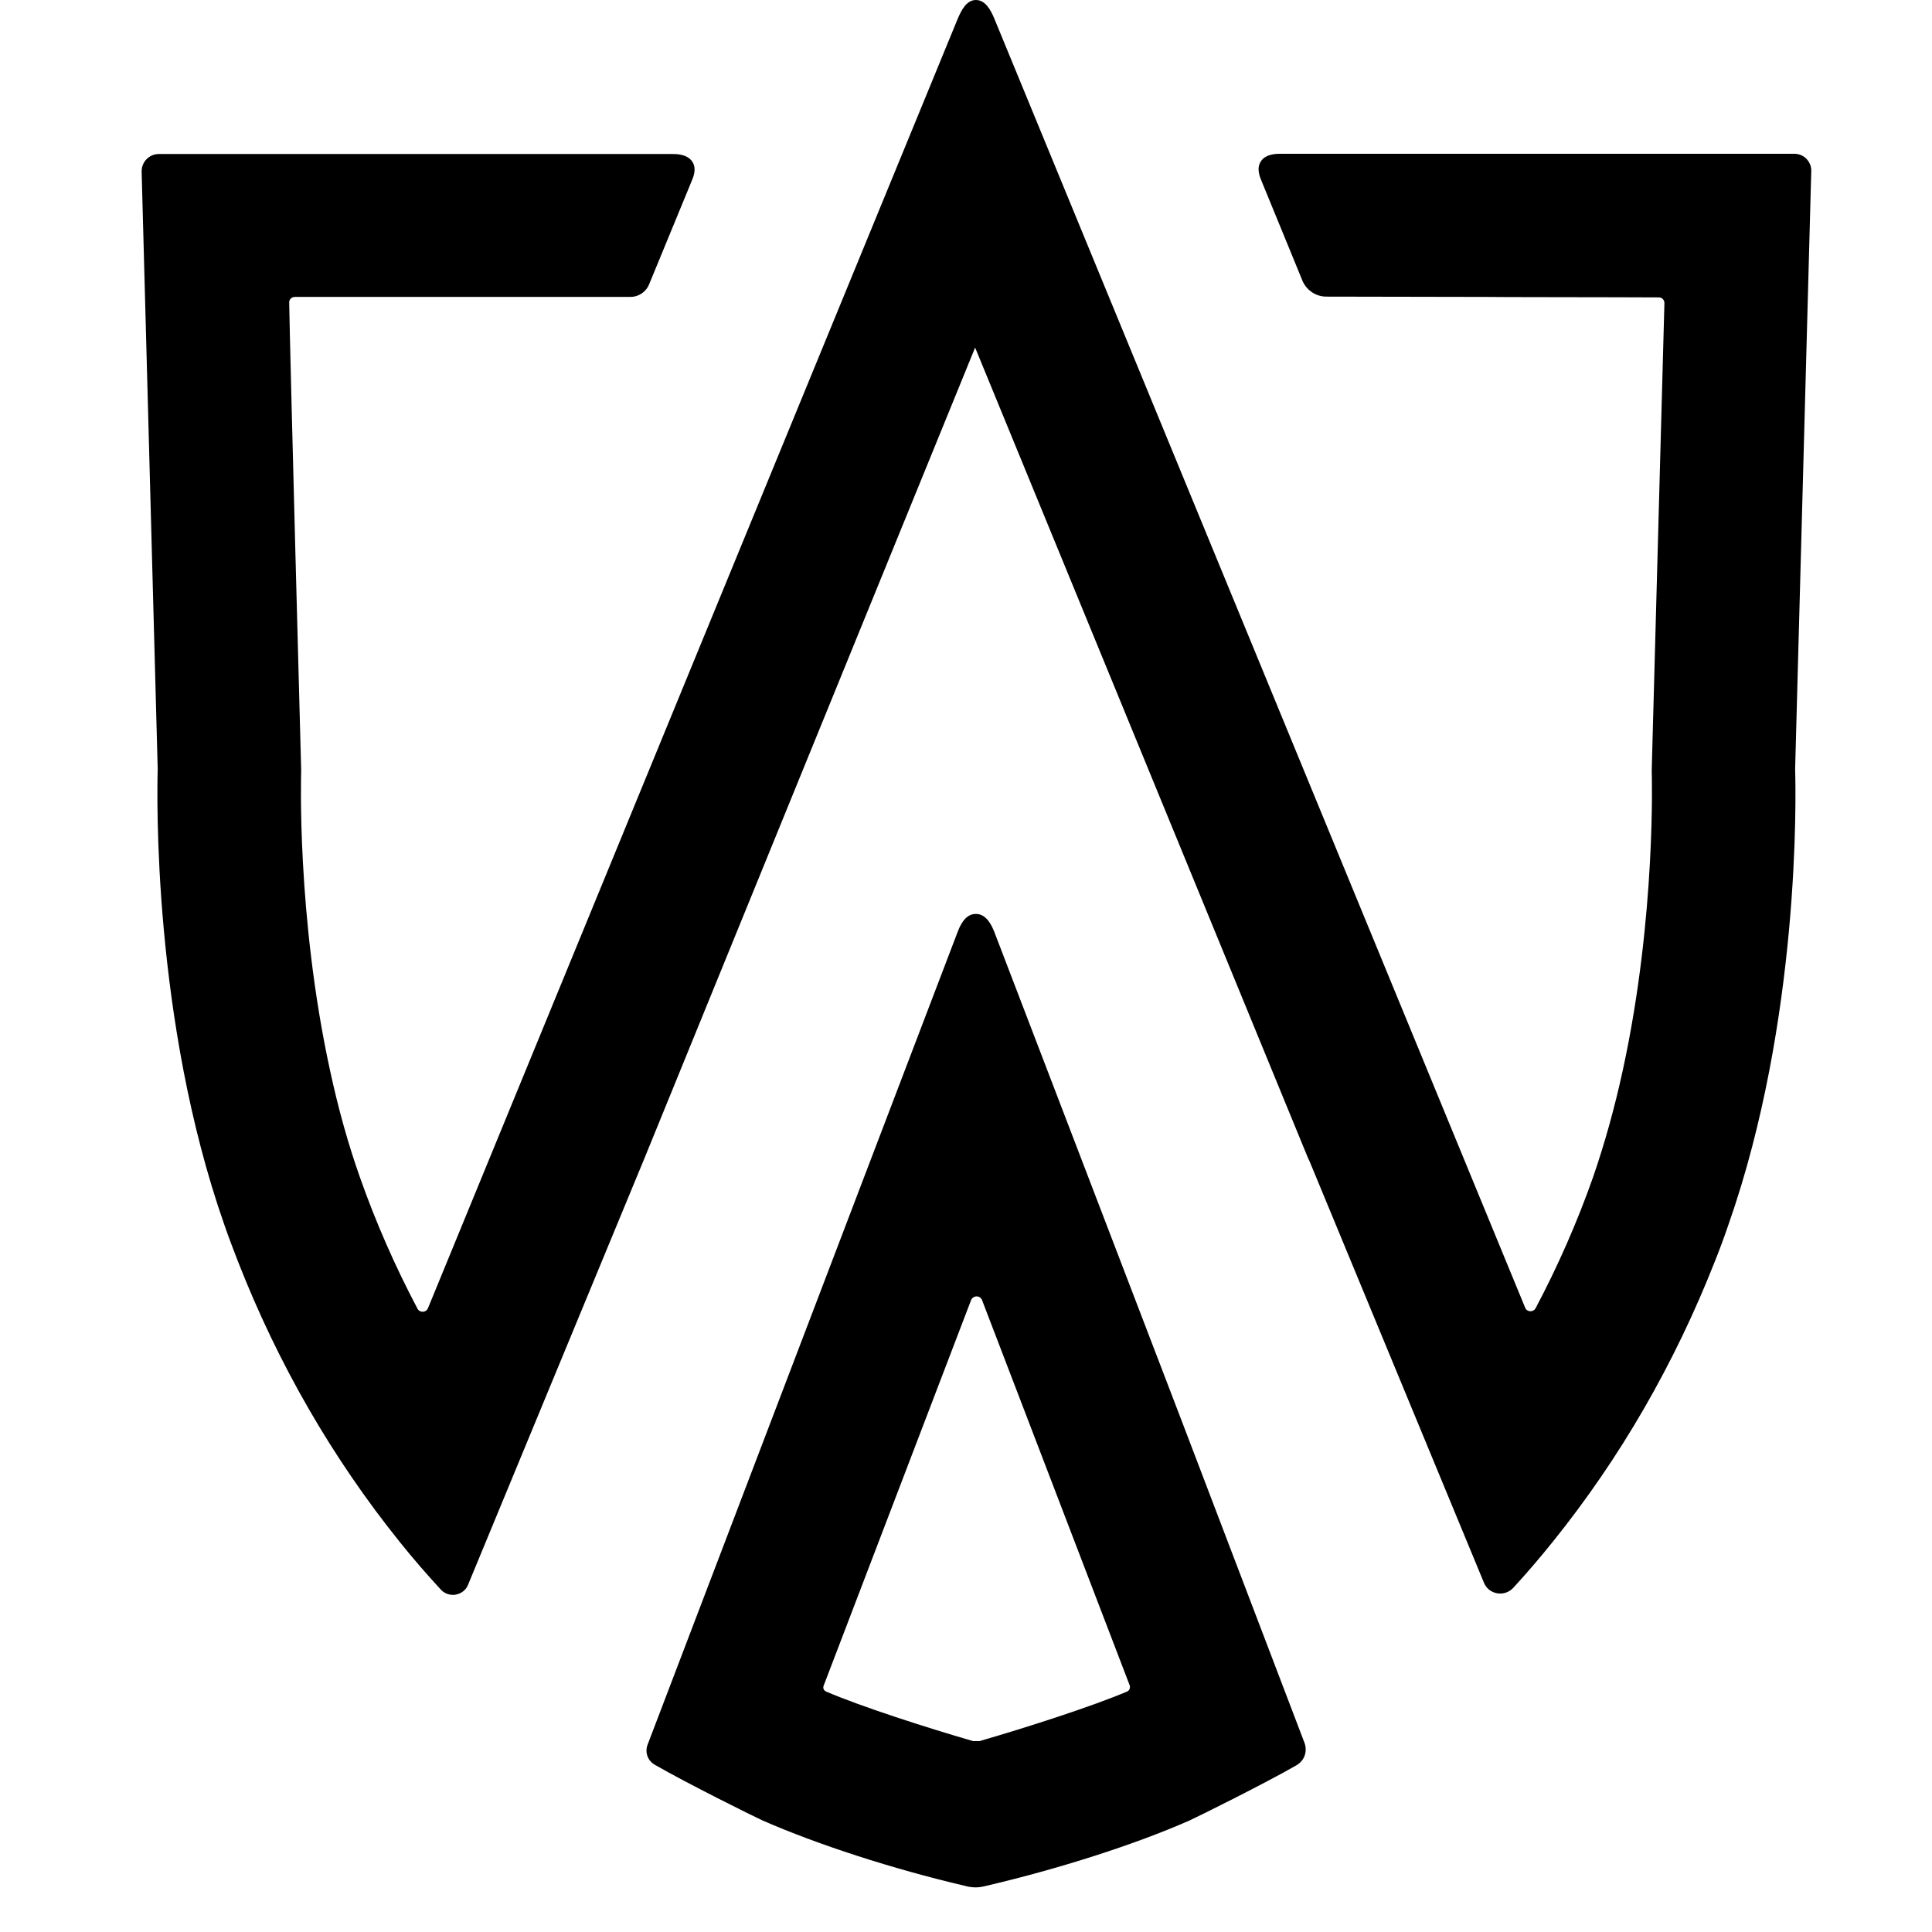
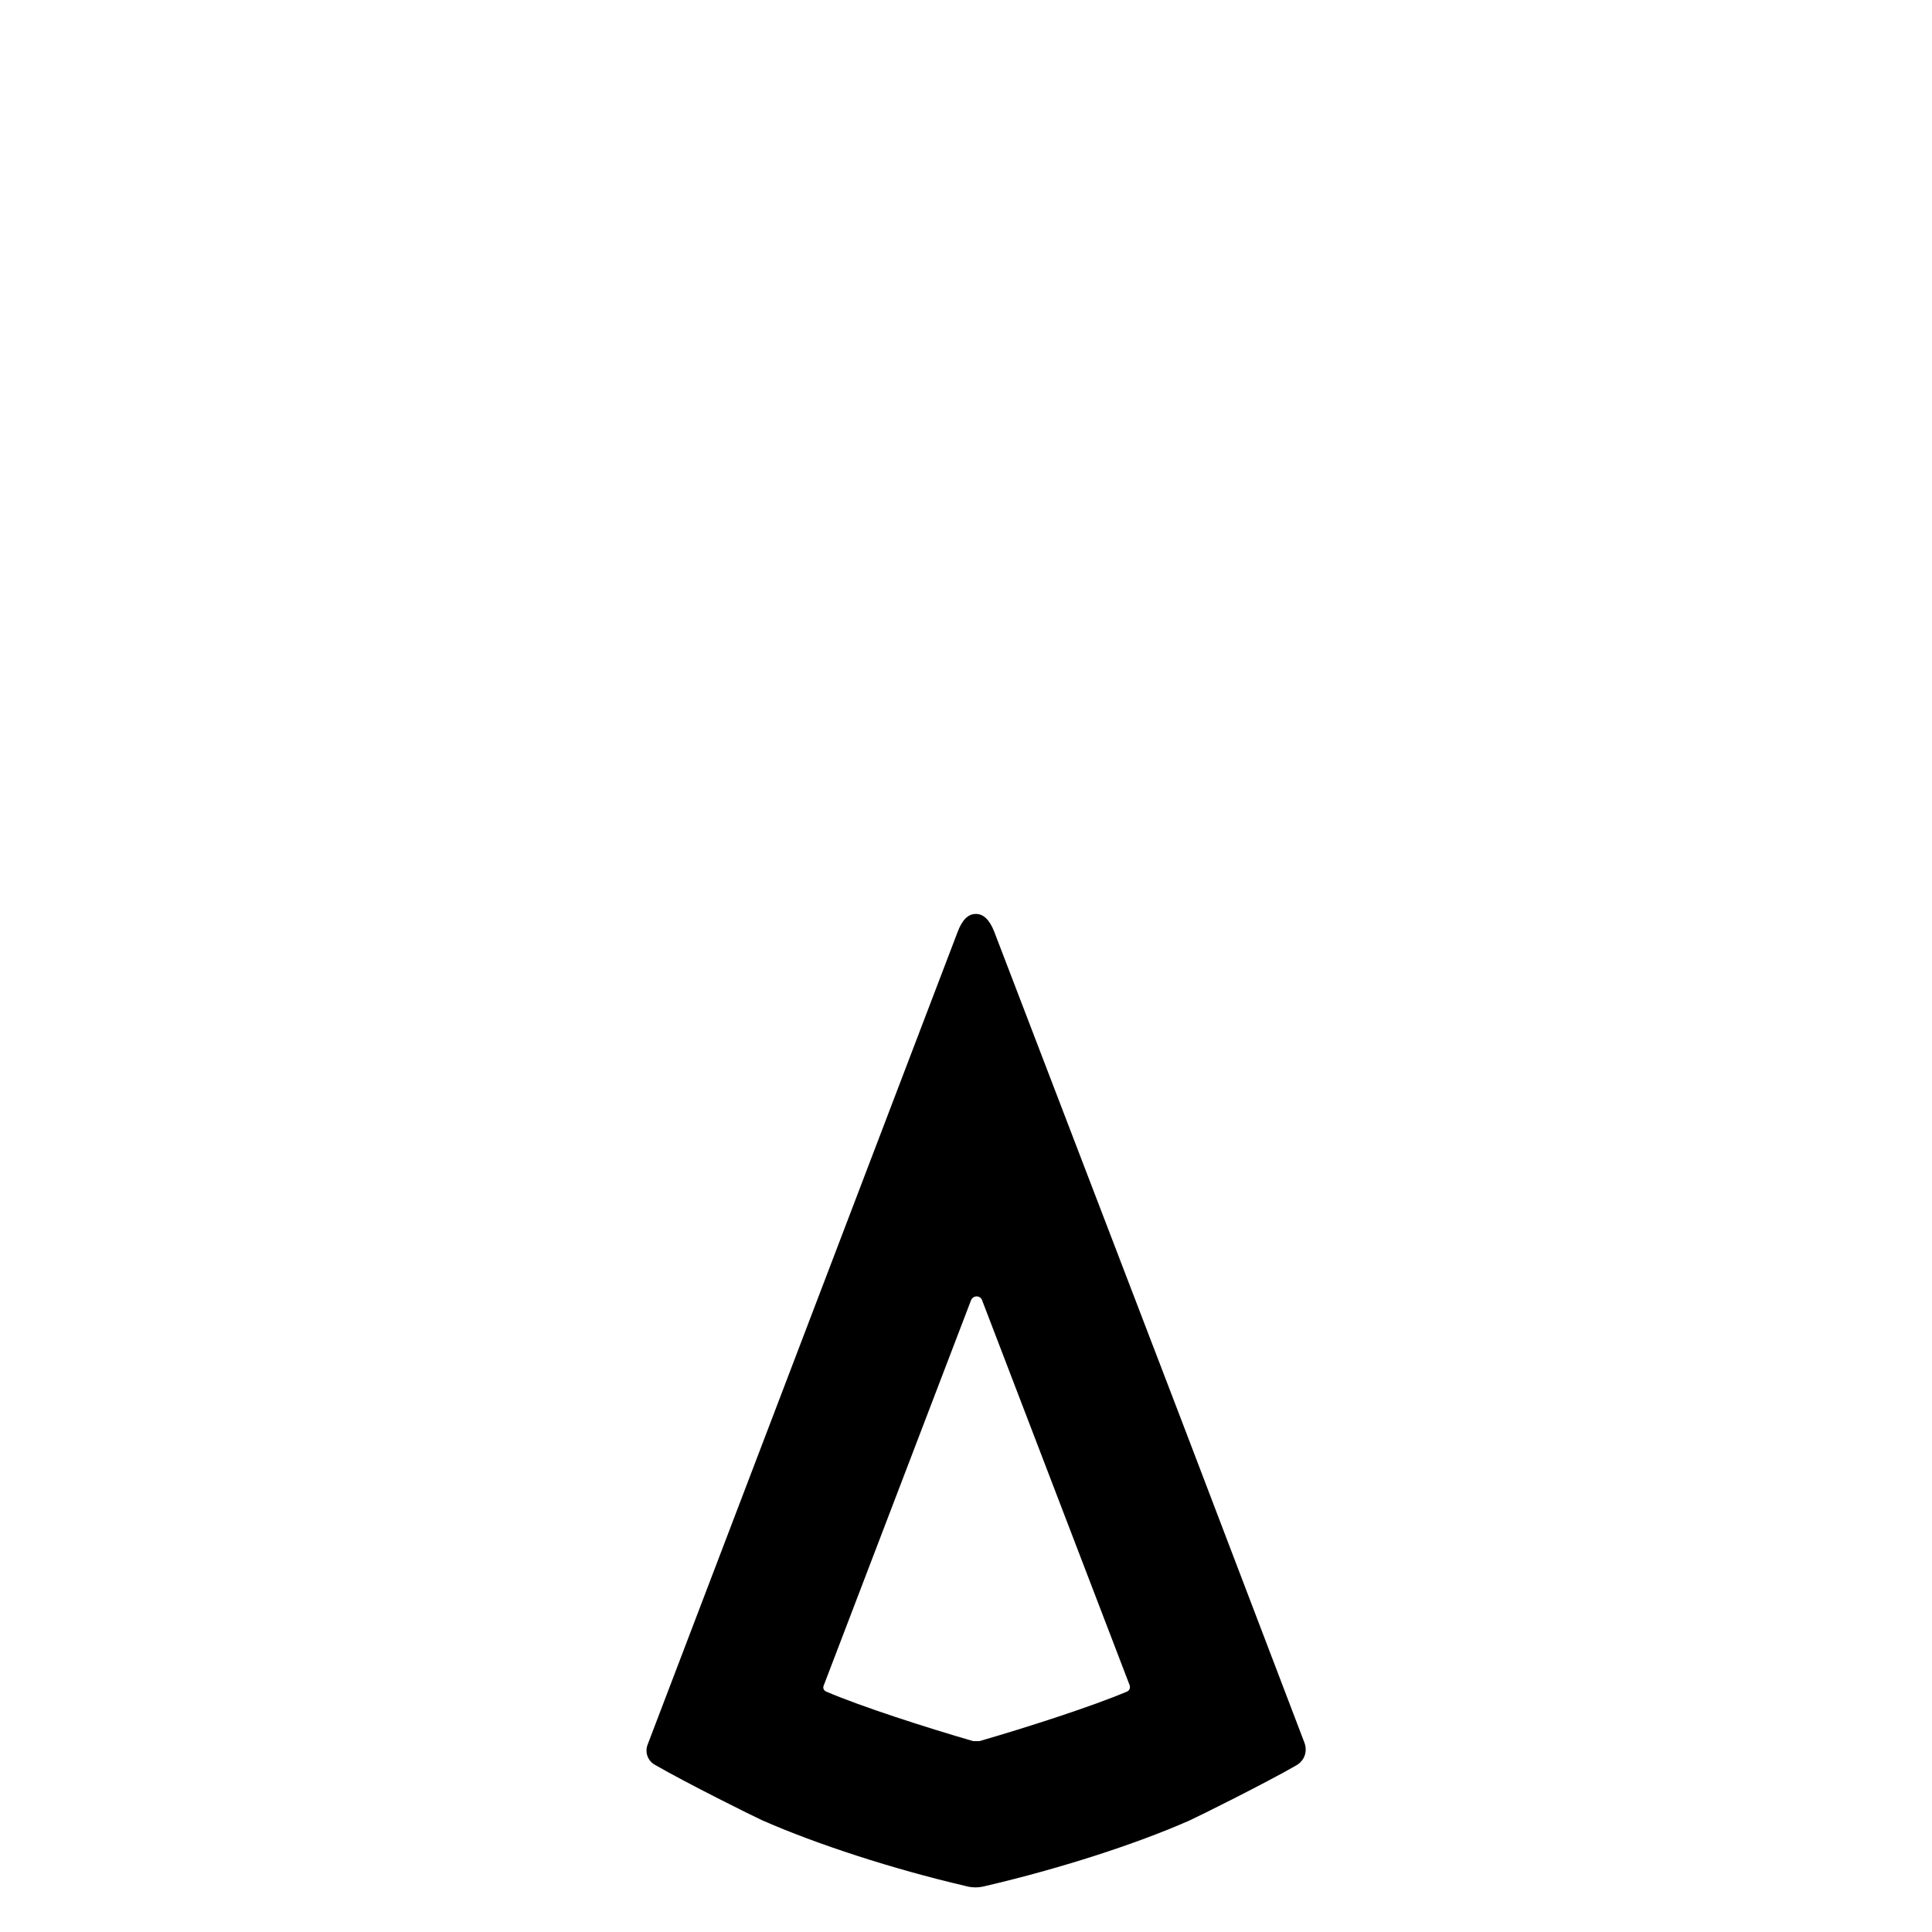
<svg xmlns="http://www.w3.org/2000/svg" width="32" height="32" viewBox="0 0 32 32" fill="none">
  // Makes favicon change color dynamically based on user's system color scheme.
  <style>
    path {
      fill: black;
    }
    @media (prefers-color-scheme: dark) {
      path {
        fill: white;
      }
    }
  </style>
-   <path d="M16.151 5.757L21.662 19.174L21.692 19.238L24.579 26.215C24.617 26.309 24.699 26.373 24.798 26.39C24.897 26.407 24.995 26.373 25.064 26.3C25.296 26.048 25.515 25.791 25.721 25.534C26.834 24.152 27.736 22.59 28.406 20.886C28.483 20.694 28.556 20.497 28.629 20.283C29.819 16.893 29.746 13.161 29.733 12.742V12.737L30 2.838C30.004 2.761 29.974 2.688 29.922 2.632C29.871 2.577 29.793 2.547 29.72 2.547H21.207C21.147 2.547 20.966 2.547 20.885 2.671C20.808 2.786 20.863 2.923 20.898 3.005L21.572 4.648C21.637 4.806 21.796 4.913 21.967 4.913L24.605 4.918C24.609 4.922 26.976 4.922 27.478 4.926C27.53 4.926 27.568 4.969 27.568 5.02L27.358 12.746V12.78C27.358 12.801 27.435 15.164 26.881 17.715C26.744 18.348 26.576 18.947 26.387 19.495C26.125 20.24 25.803 20.972 25.434 21.669C25.395 21.738 25.292 21.734 25.262 21.661L16.469 0.308C16.409 0.163 16.319 0 16.164 0C16.01 0 15.924 0.167 15.864 0.308L7.088 21.669C7.058 21.742 6.955 21.747 6.916 21.678C6.547 20.98 6.225 20.248 5.963 19.504C5.77 18.96 5.602 18.361 5.465 17.723C4.91 15.168 4.988 12.81 4.988 12.784V12.742C4.988 12.742 4.803 5.876 4.79 5.008C4.79 4.956 4.833 4.918 4.885 4.918H10.443C10.576 4.918 10.701 4.836 10.752 4.708L11.452 3.009C11.487 2.928 11.543 2.791 11.465 2.675C11.379 2.551 11.203 2.551 11.143 2.551H2.63C2.552 2.551 2.484 2.581 2.428 2.636C2.372 2.692 2.346 2.765 2.346 2.842L2.612 12.737V12.742C2.6 13.165 2.527 16.897 3.716 20.287C3.789 20.501 3.867 20.698 3.94 20.89C4.606 22.594 5.508 24.156 6.624 25.543C6.839 25.812 7.067 26.074 7.299 26.326C7.35 26.382 7.423 26.416 7.501 26.416C7.518 26.416 7.535 26.416 7.548 26.412C7.642 26.395 7.72 26.335 7.754 26.245L10.675 19.183L16.151 5.757Z" fill="black" />
  <path d="M21.607 28.868L19.57 23.527L16.465 15.425C16.388 15.232 16.285 15.134 16.16 15.138C16.035 15.138 15.937 15.237 15.864 15.429L14.786 18.254L10.726 28.898C10.679 29.022 10.726 29.159 10.842 29.228C11.375 29.536 12.479 30.084 12.629 30.152C13.536 30.55 14.79 30.957 15.98 31.235L16.031 31.248C16.074 31.257 16.117 31.261 16.16 31.261C16.203 31.261 16.242 31.257 16.28 31.248C16.297 31.244 16.319 31.239 16.336 31.235C17.543 30.953 18.802 30.55 19.704 30.152C19.871 30.075 20.949 29.54 21.469 29.241C21.607 29.164 21.658 29.01 21.607 28.868ZM18.669 28.017C18.093 28.261 17.023 28.607 16.224 28.838C16.186 28.838 16.156 28.838 16.117 28.838C15.365 28.62 14.279 28.273 13.682 28.017C13.643 28 13.626 27.957 13.643 27.918C13.879 27.298 15.653 22.658 16.083 21.537C16.117 21.451 16.237 21.451 16.267 21.537L18.711 27.914C18.724 27.957 18.707 28 18.669 28.017Z" fill="black" />
</svg>